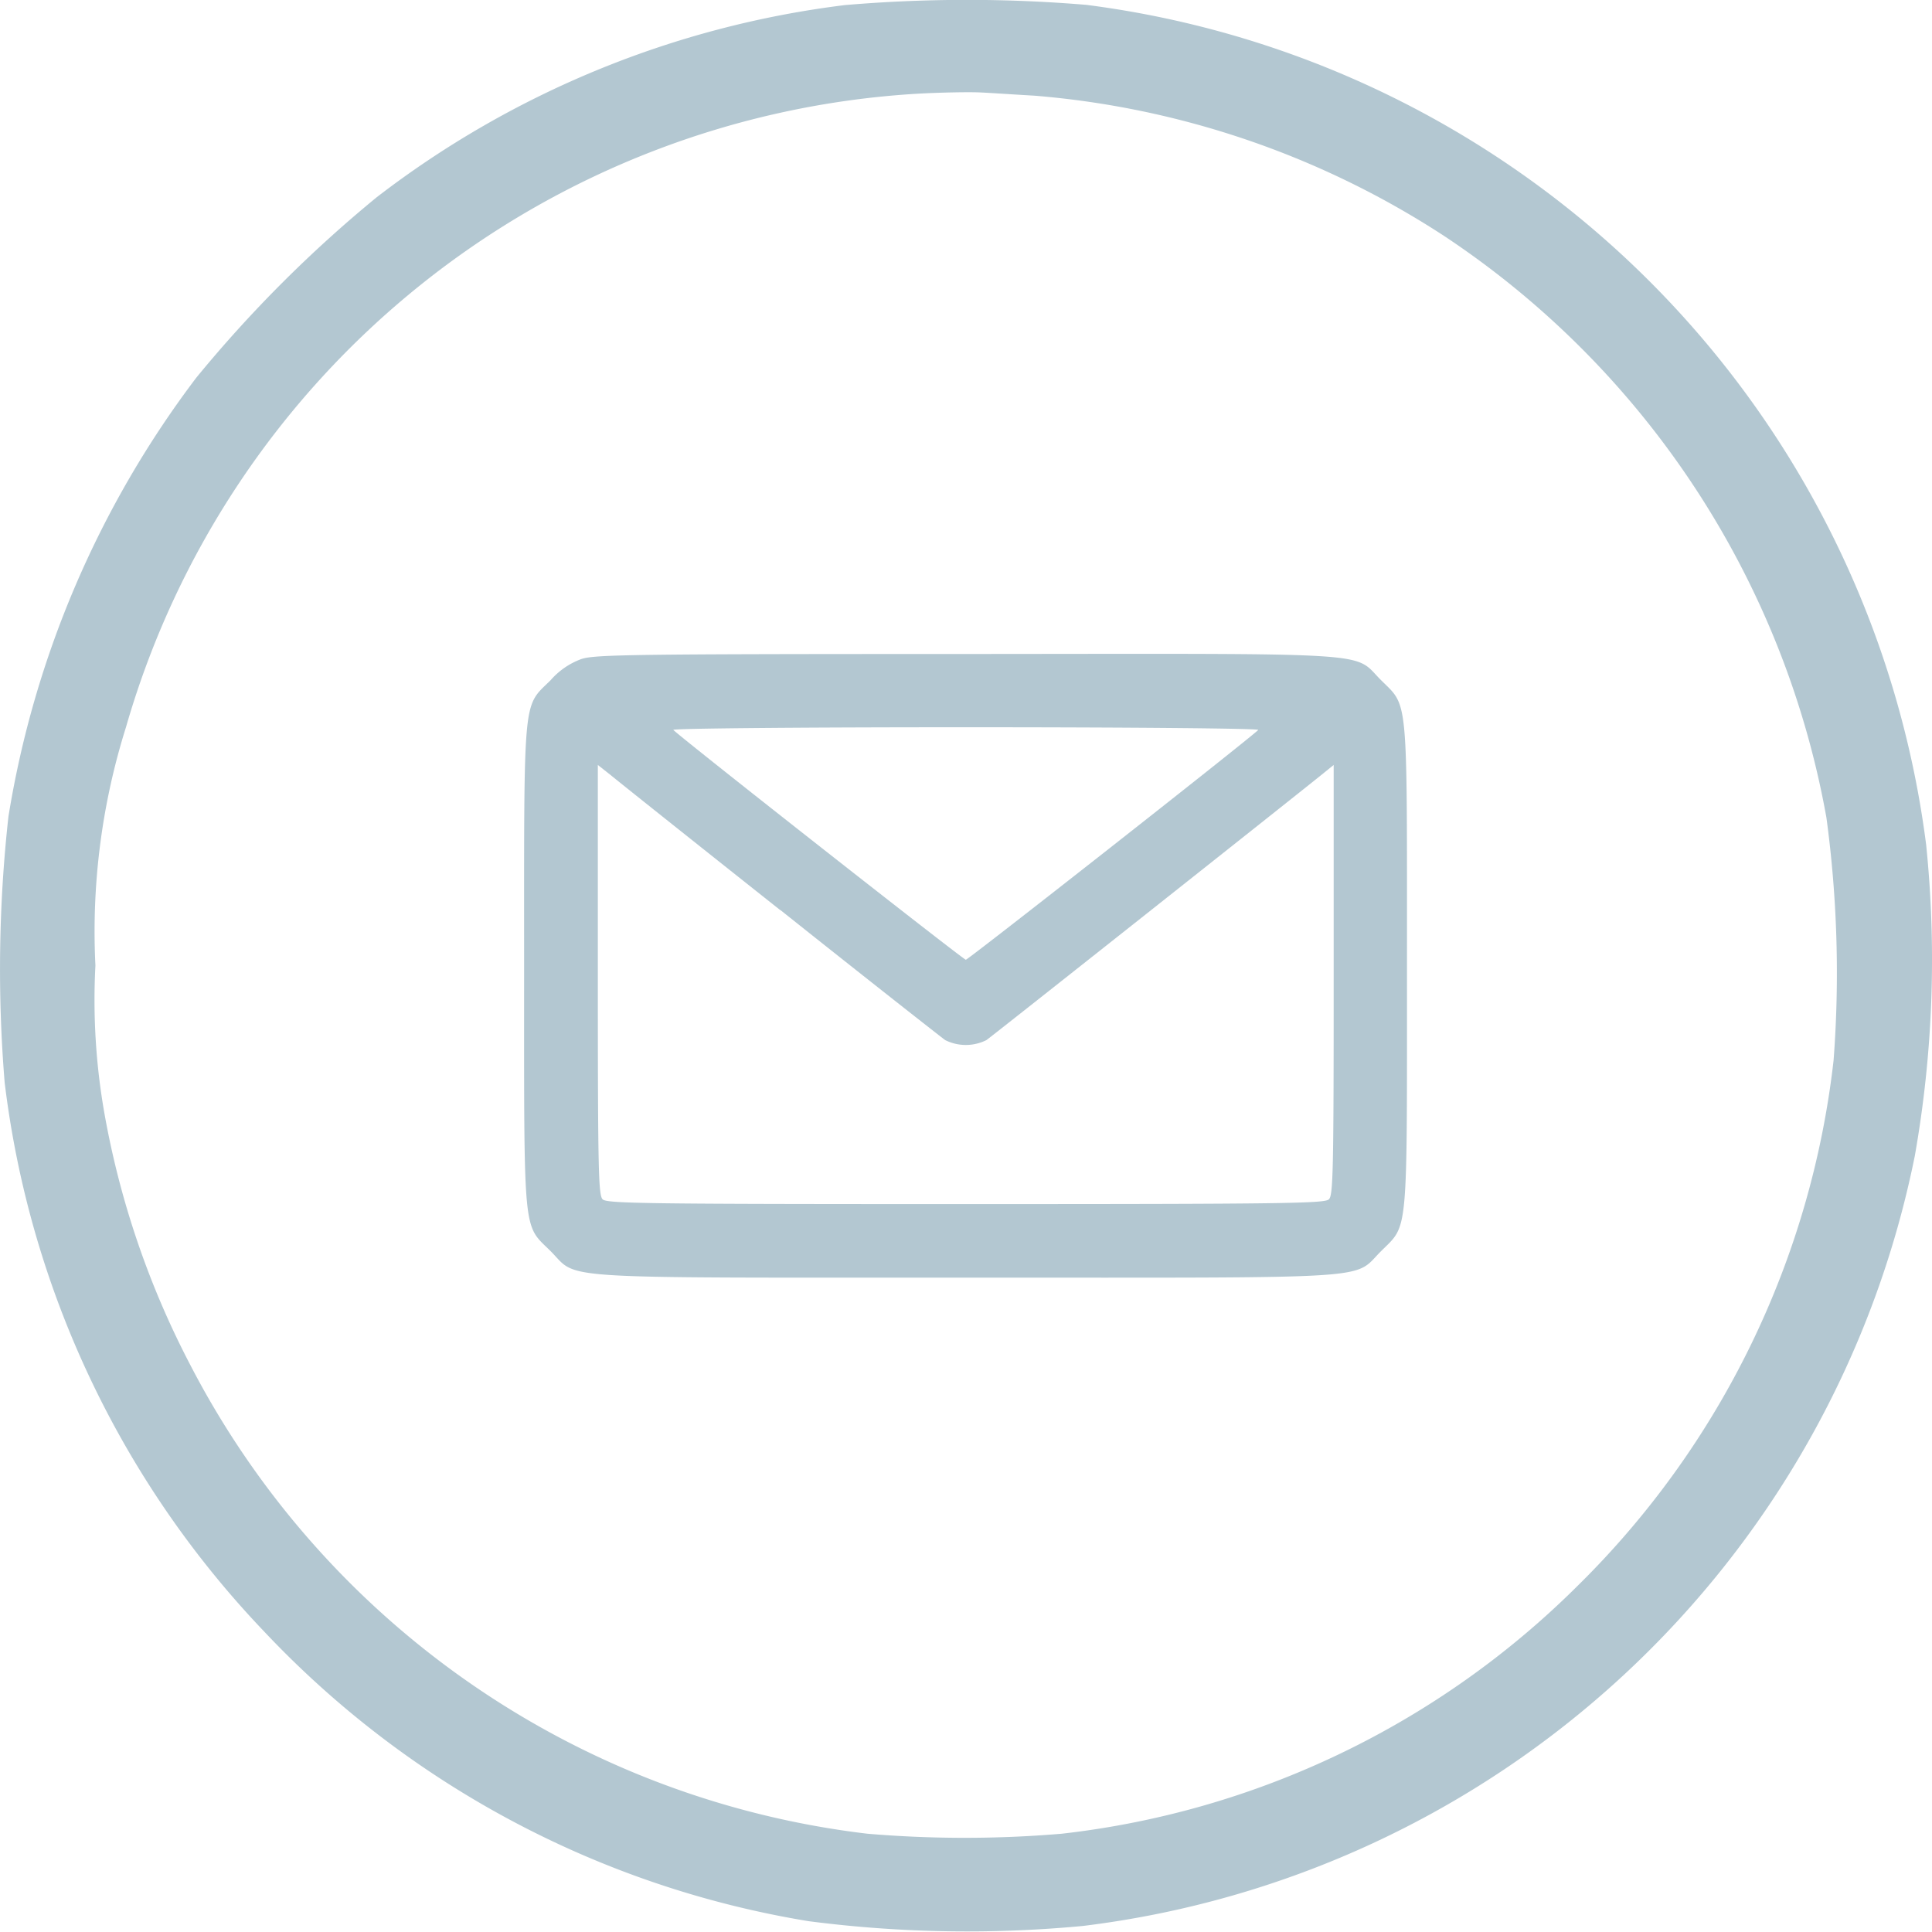
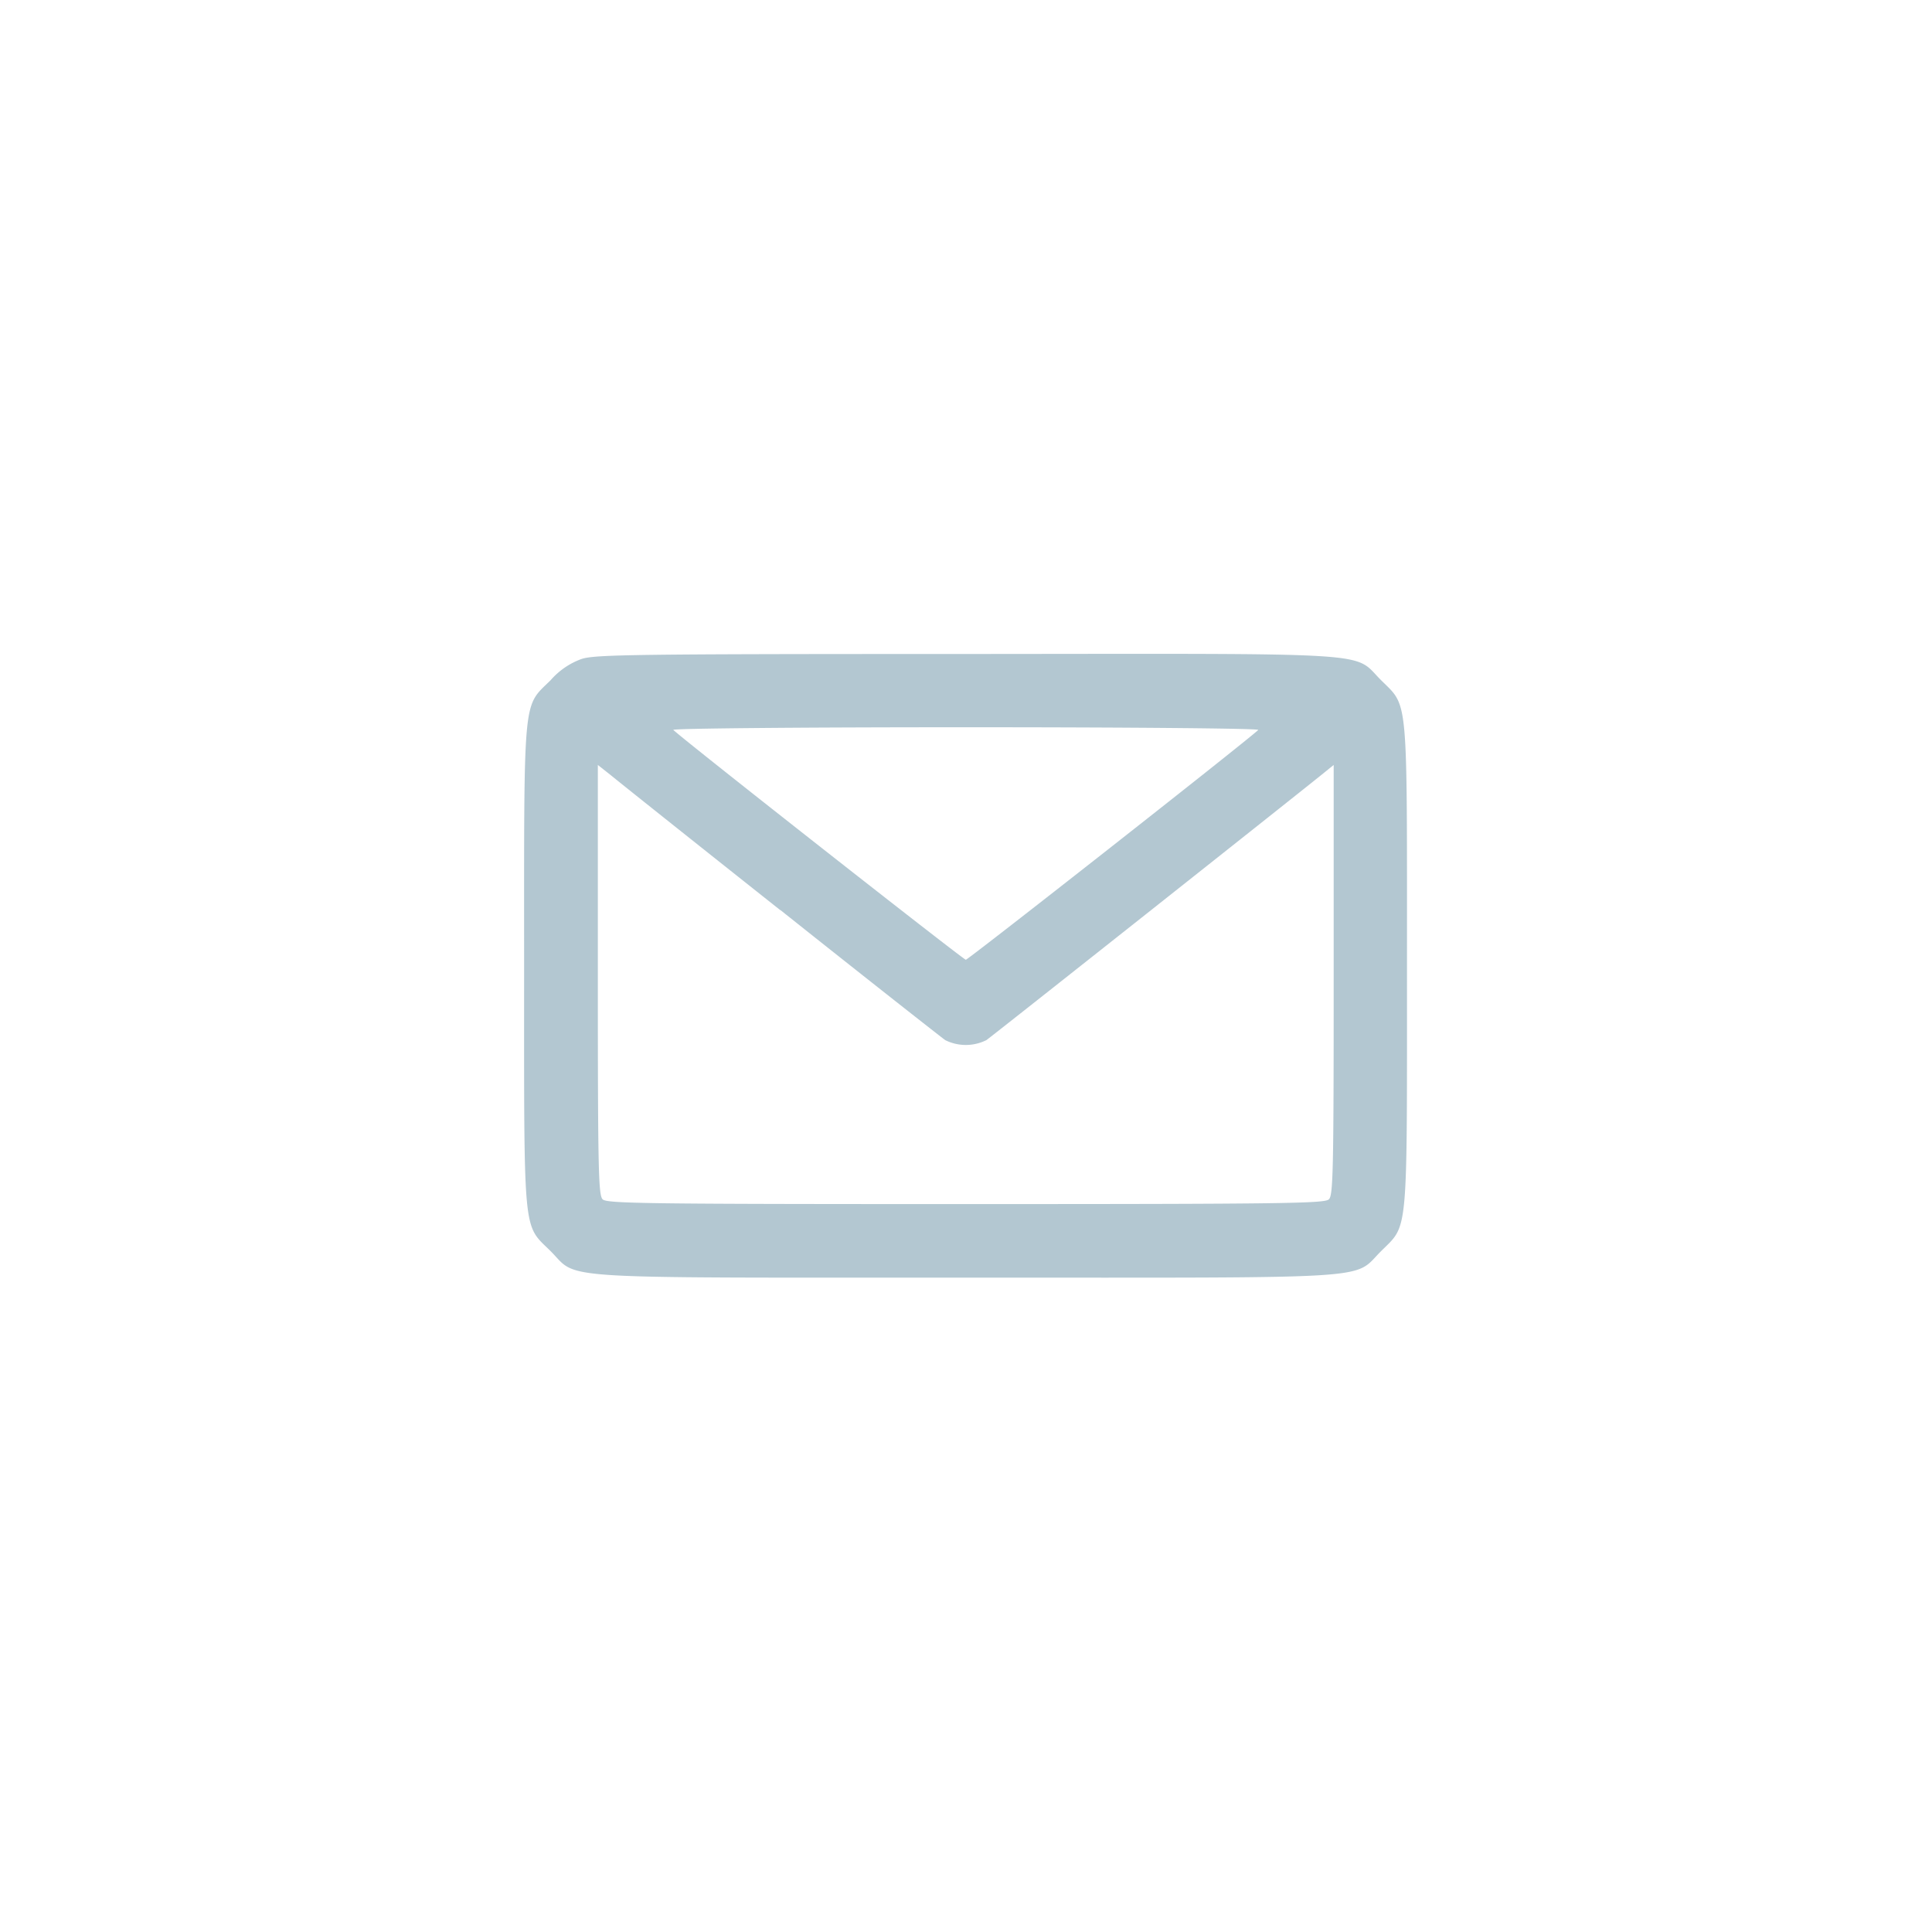
<svg xmlns="http://www.w3.org/2000/svg" width="40.534" height="40.526" viewBox="0 0 40.534 40.526">
  <g id="email_1_" data-name="email (1)" transform="translate(-0.166 511.85)">
-     <path id="Path_15337" data-name="Path 15337" d="M17.89-511.743a20.146,20.146,0,0,0-9.819,4.03,27.142,27.142,0,0,0-3.785,3.785,20.721,20.721,0,0,0-3.943,9.209,29.1,29.1,0,0,0-.079,5.582,20.188,20.188,0,0,0,5.448,11.521,20.175,20.175,0,0,0,11.418,6.073,25.838,25.838,0,0,0,5.757.1,20.317,20.317,0,0,0,17.452-16.154,23.673,23.673,0,0,0,.238-6.533,20.369,20.369,0,0,0-17.619-17.618A30.083,30.083,0,0,0,17.89-511.743Zm3.975,1.9a18.465,18.465,0,0,1,8.591,2.938,18.568,18.568,0,0,1,8.029,12.21,24.254,24.254,0,0,1,.15,5.092,18.359,18.359,0,0,1-5.361,11.015,18.243,18.243,0,0,1-10.832,5.21,24.185,24.185,0,0,1-4.078,0,18.444,18.444,0,0,1-14.214-9.851,18.287,18.287,0,0,1-1.8-5.3,13.706,13.706,0,0,1-.182-3.064,14.283,14.283,0,0,1,.641-5,18.41,18.41,0,0,1,16.542-13.287c.523-.032,1.132-.04,1.346-.032S21.445-509.866,21.865-509.843Z" transform="translate(0)" fill="#b3c7d1" />
    <path id="Path_15338" data-name="Path 15338" d="M107.2-361.848a1.567,1.567,0,0,0-.648.445c-.587.58-.556.235-.556,5.989s-.031,5.409.556,5.989c.6.6-.117.556,8.706.556s8.107.049,8.718-.556c.574-.574.543-.235.543-5.989s.031-5.415-.543-5.989c-.611-.605.117-.556-8.743-.55C108.237-361.953,107.478-361.94,107.2-361.848Zm14.2,1.488c-.309.284-6.088,4.822-6.137,4.822s-5.835-4.544-6.137-4.822c-.037-.031,2.637-.056,6.137-.056S121.432-360.391,121.395-360.36Zm-10.027,3.779c1.815,1.445,3.371,2.667,3.458,2.729a.968.968,0,0,0,.864,0c.142-.1,6.4-5.057,7.027-5.563l.259-.21v4.507c0,4.02-.012,4.52-.1,4.606s-.864.1-7.619.1-7.533-.012-7.619-.1-.1-.587-.1-4.606v-4.507l.266.21C107.947-359.3,109.552-358.02,111.368-356.581Z" transform="translate(-94.834 -136.176)" fill="#b3c7d1" />
  </g>
</svg>